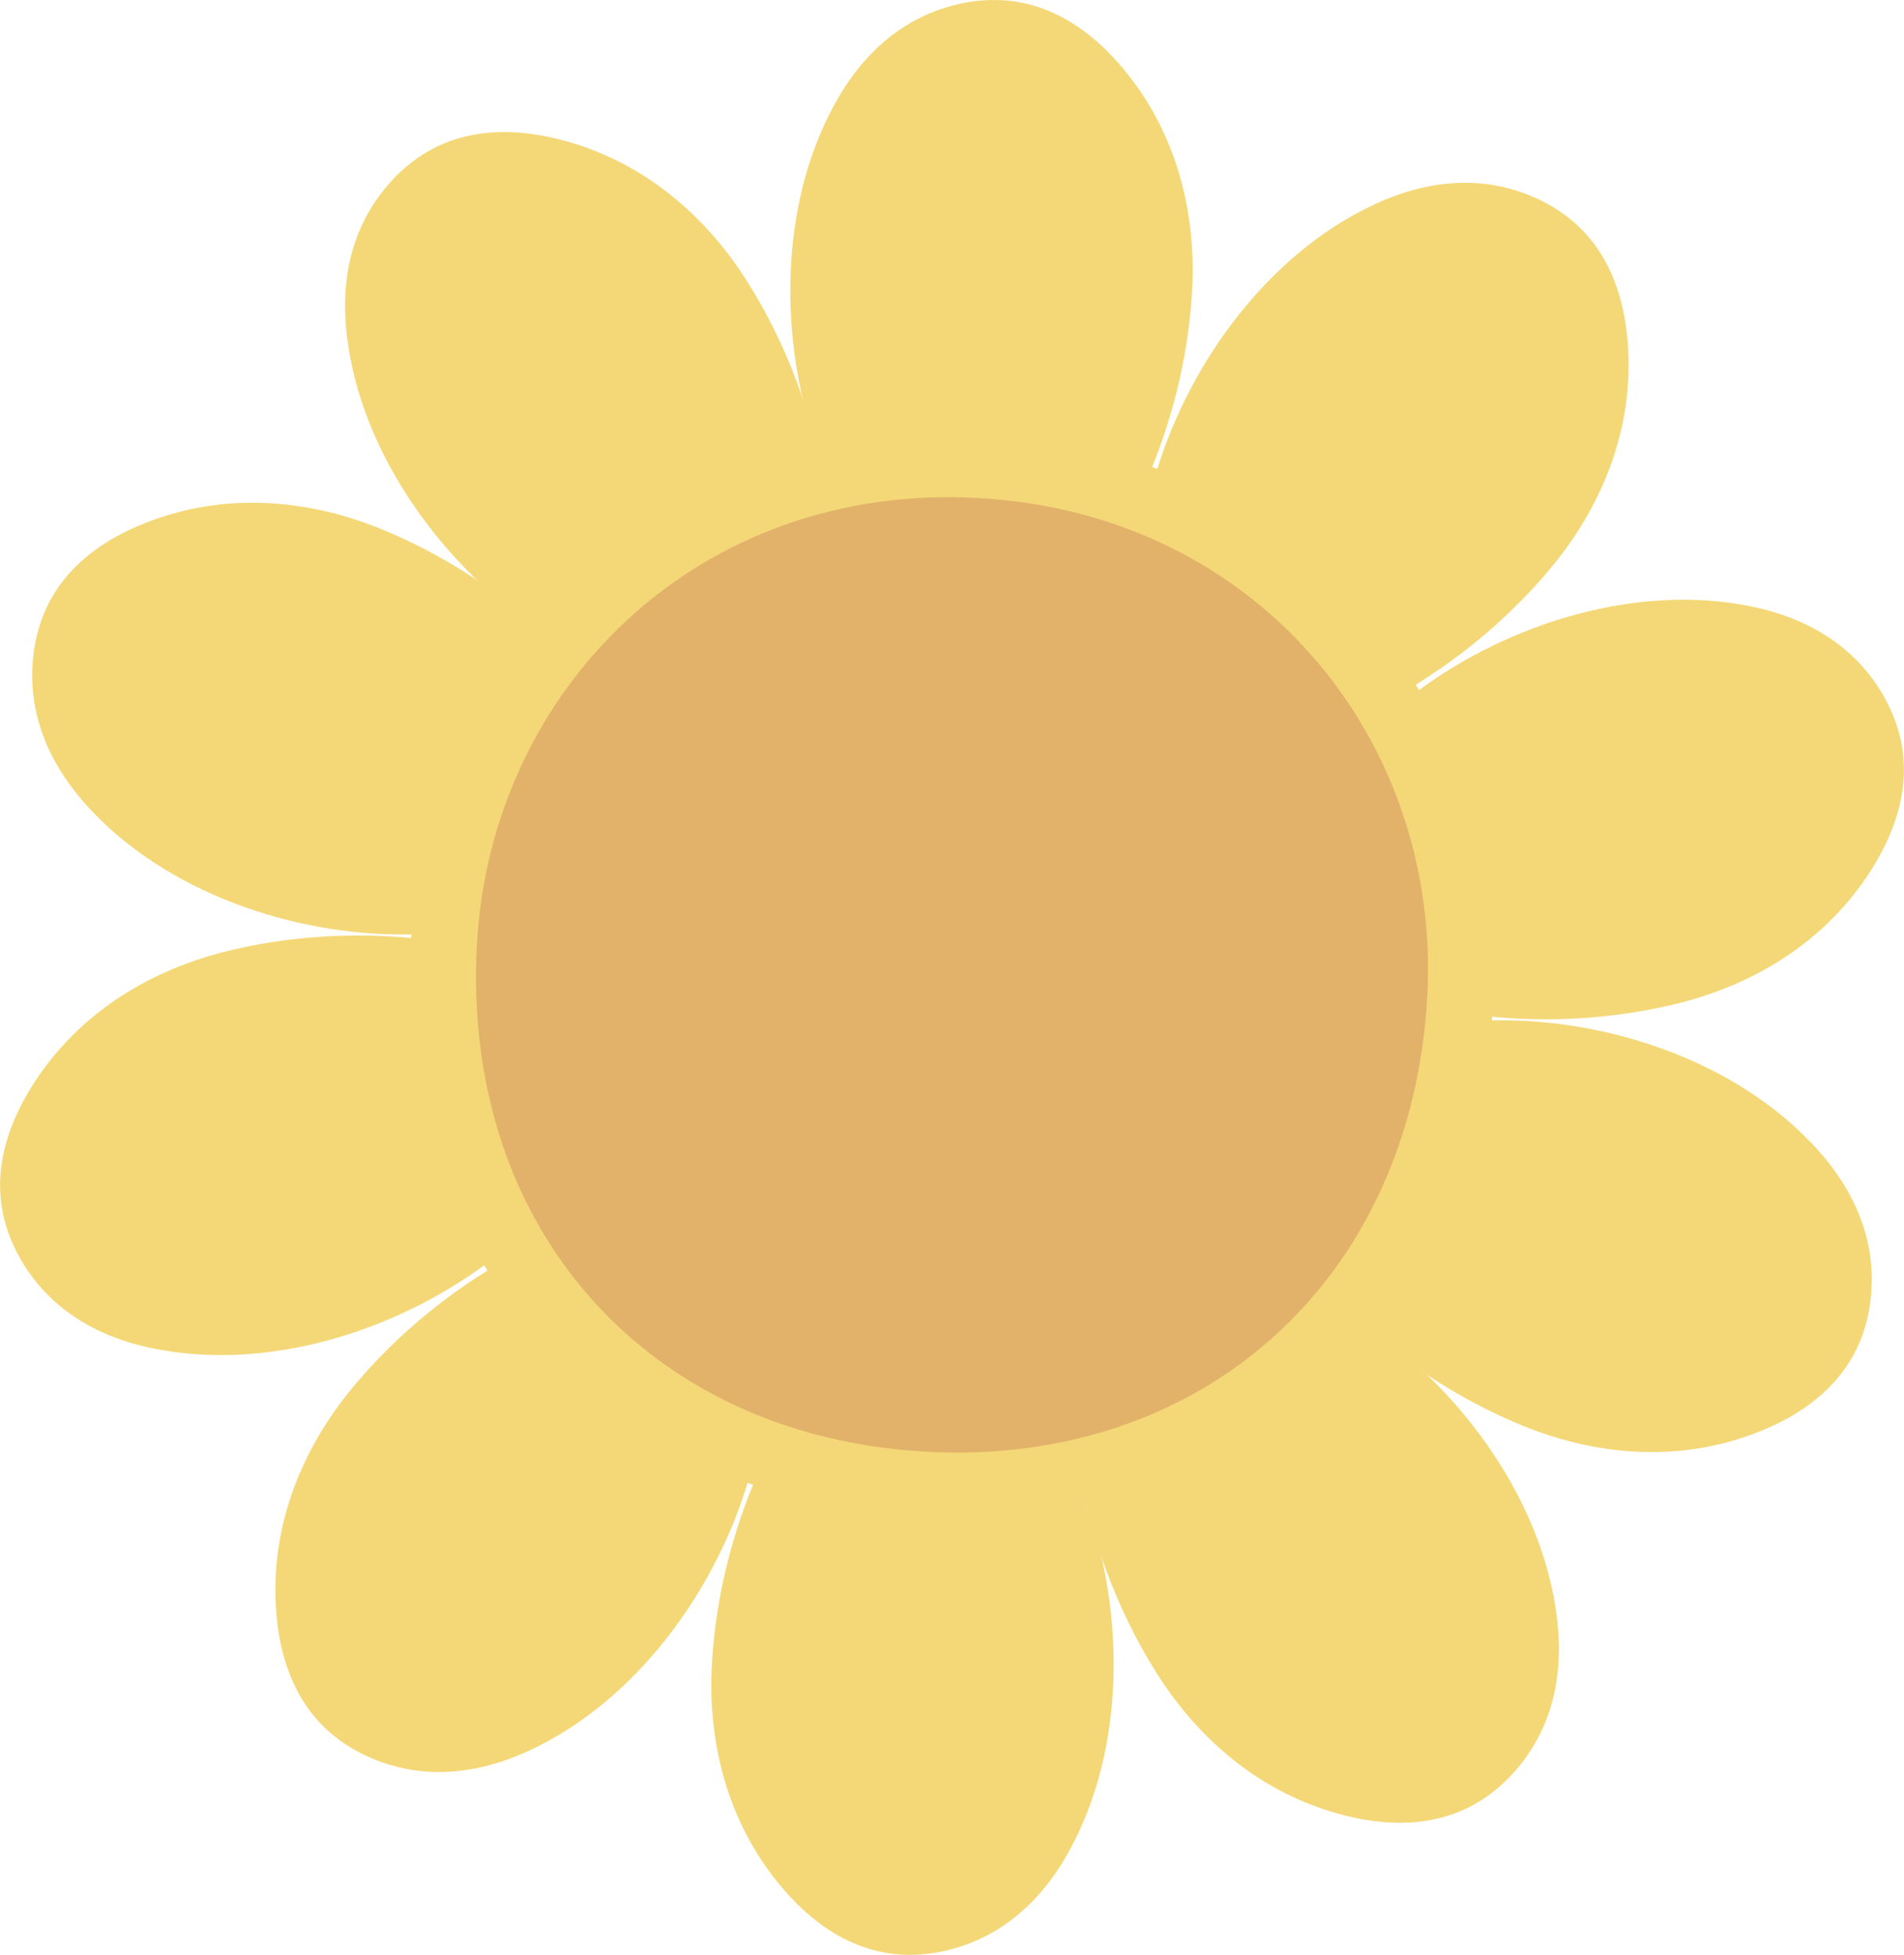
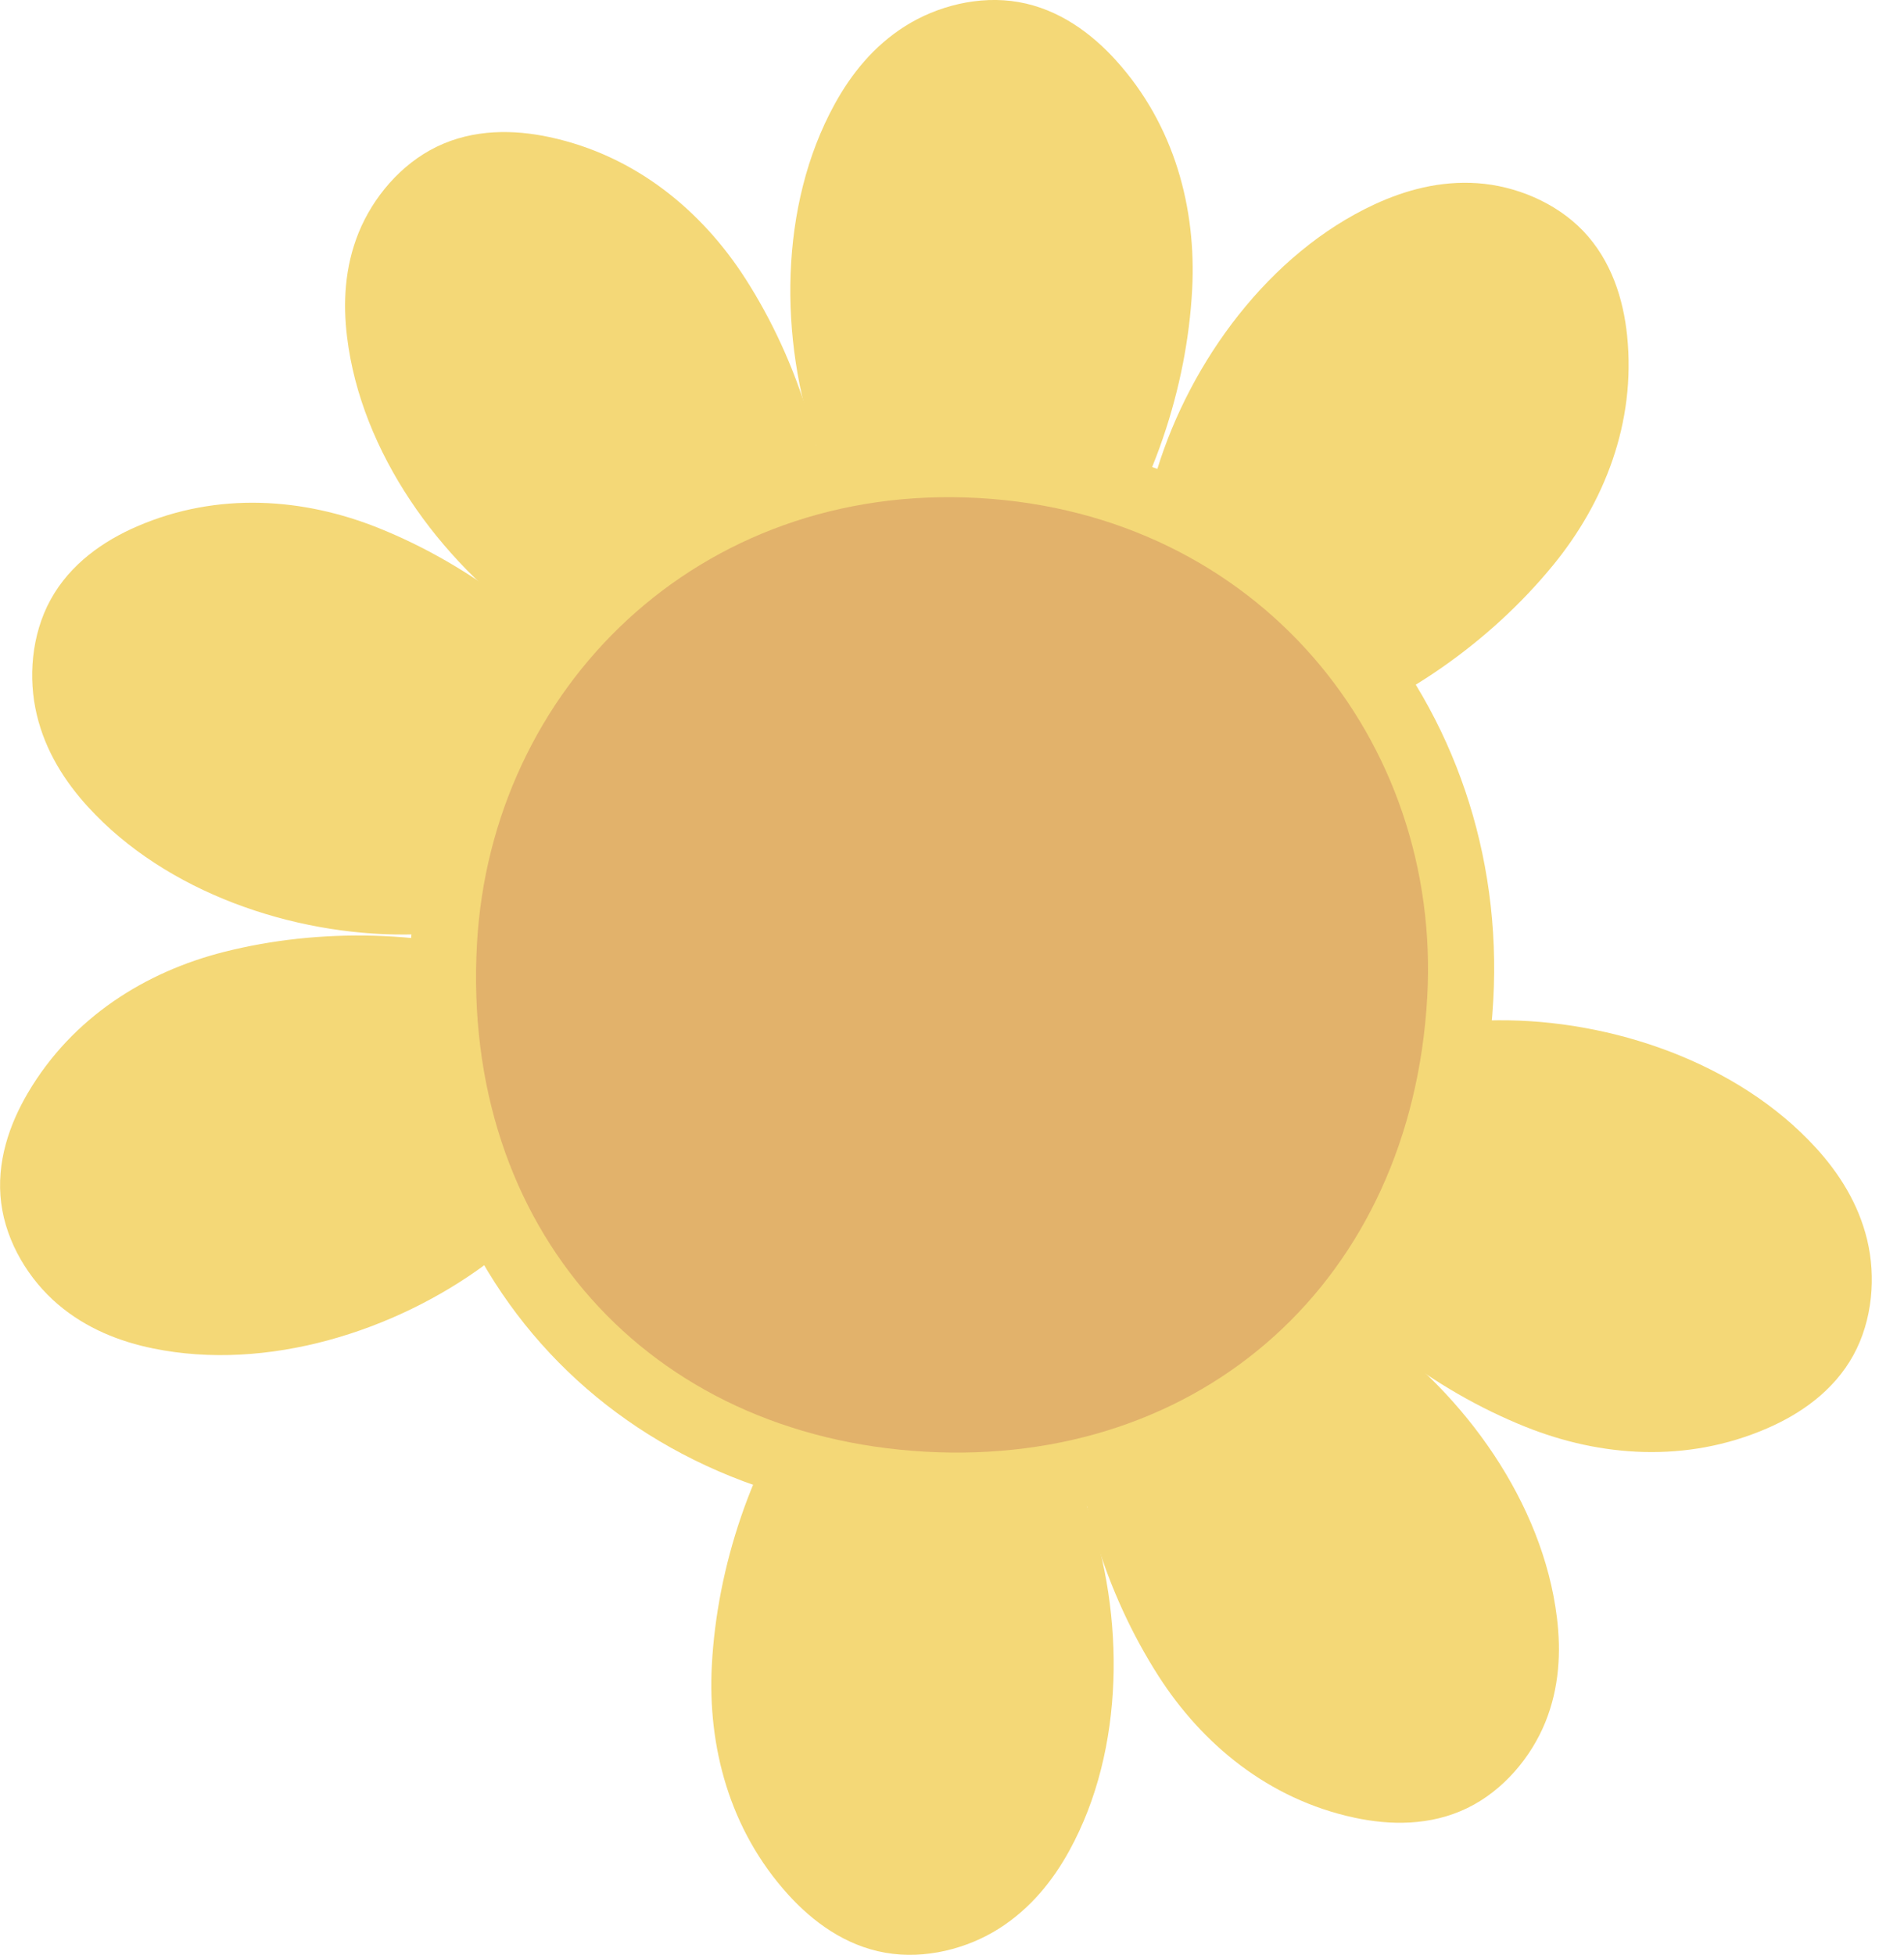
<svg xmlns="http://www.w3.org/2000/svg" id="_レイヤー_2" data-name="レイヤー_2" viewBox="0 0 175.28 179.89">
  <defs>
    <style>
      .cls-1 {
        fill: #f4d877;
      }

      .cls-2 {
        fill: #e2b26b;
      }
    </style>
  </defs>
  <g id="paint">
    <g id="group">
      <path class="cls-1" d="M90.42,39.74c-29.45-1.65-51.09,20.02-52.58,46.72-1.67,29.87,17.97,51.6,46.99,53.22,30.13,1.69,50.97-17.97,52.64-47.65,1.5-26.87-17.69-50.65-47.04-52.29Z" />
      <path class="cls-1" d="M98.67,127.4c.07,9.64,3.1,19.23,7.99,26.85,4.01,6.24,10.1,11.32,18.02,13.02,3.26.7,6.99.77,10.39-.88,3.33-1.61,5.89-4.7,7.19-7.9s1.45-6.52,1.07-9.61c-1.29-10.63-8.54-20.59-17.02-26.55-3.7-2.6-7.34-4.17-10.14-5.14l-17.5,10.21Z" />
      <path class="cls-1" d="M76.61,52.49c-.07-9.64-3.1-19.23-7.99-26.85-4.01-6.24-10.1-11.32-18.02-13.02-3.26-.7-6.99-.77-10.39.88-3.33,1.61-5.89,4.7-7.19,7.9-1.3,3.2-1.45,6.52-1.07,9.61,1.29,10.63,8.54,20.59,17.02,26.55,3.7,2.6,7.34,4.17,10.14,5.14l17.5-10.21Z" />
      <path class="cls-1" d="M74.72,126.8c-5.57,7.86-8.71,17.42-9.19,26.46-.39,7.4,1.59,15.09,7.03,21.09,2.24,2.47,5.23,4.7,8.95,5.35,3.64.64,7.53-.37,10.45-2.22s4.98-4.44,6.48-7.17c5.16-9.38,5.09-21.7,1.69-31.49-1.49-4.27-3.53-7.67-5.24-10.09l-20.17-1.93Z" />
      <path class="cls-1" d="M100.56,53.09c5.57-7.86,8.71-17.42,9.19-26.46.39-7.4-1.59-15.09-7.03-21.09-2.24-2.47-5.23-4.7-8.95-5.35-3.64-.64-7.53.37-10.45,2.22-2.92,1.84-4.98,4.44-6.48,7.17-5.16,9.38-5.09,21.7-1.69,31.49,1.49,4.27,3.53,7.67,5.24,10.09l20.17,1.93Z" />
-       <path class="cls-1" d="M55.4,111.98c-9.15,3.03-17.34,8.88-23.08,15.88-4.7,5.73-7.66,13.09-6.83,21.15.34,3.31,1.43,6.89,4.04,9.62,2.56,2.67,6.29,4.16,9.73,4.4s6.64-.63,9.47-1.94c9.72-4.5,16.96-14.47,20.01-24.37,1.33-4.32,1.7-8.27,1.76-11.23l-15.11-13.5Z" />
      <path class="cls-1" d="M119.88,67.91c9.15-3.03,17.34-8.88,23.08-15.88,4.7-5.73,7.66-13.09,6.83-21.15-.34-3.31-1.43-6.89-4.04-9.62-2.56-2.67-6.29-4.16-9.73-4.4s-6.64.63-9.47,1.94c-9.72,4.5-16.96,14.47-20.01,24.37-1.33,4.32-1.7,8.27-1.76,11.23l15.11,13.5Z" />
      <path class="cls-1" d="M48.62,88.53c-9.16-2.99-19.22-3.15-28-.93-7.19,1.82-13.94,5.99-18.05,12.97-1.69,2.87-2.94,6.39-2.46,10.14.47,3.67,2.59,7.08,5.22,9.32s5.72,3.44,8.77,4.06c10.49,2.15,22.24-1.57,30.58-7.73,3.64-2.69,6.28-5.64,8.09-7.99l-4.14-19.84Z" />
-       <path class="cls-1" d="M126.66,91.36c9.16,2.99,19.22,3.15,28,.93,7.19-1.82,13.94-5.99,18.05-12.97,1.69-2.87,2.94-6.39,2.46-10.14-.47-3.67-2.59-7.08-5.22-9.32s-5.72-3.44-8.77-4.06c-10.49-2.15-22.24,1.57-30.58,7.73-3.64,2.69-6.28,5.64-8.09,7.99l4.14,19.84Z" />
      <path class="cls-1" d="M56.93,65.83c-5.64-7.81-13.68-13.87-22.08-17.24-6.88-2.76-14.79-3.37-22.23-.15-3.06,1.32-6.14,3.43-7.96,6.74-1.78,3.24-2.08,7.25-1.27,10.61.8,3.36,2.6,6.15,4.7,8.45,7.21,7.91,18.9,11.83,29.26,11.76,4.52-.03,8.4-.86,11.24-1.7l8.33-18.47Z" />
      <path class="cls-1" d="M118.35,114.06c5.64,7.81,13.68,13.87,22.08,17.24,6.88,2.76,14.79,3.37,22.23.15,3.06-1.32,6.14-3.43,7.96-6.74,1.78-3.24,2.08-7.25,1.27-10.61s-2.6-6.15-4.7-8.45c-7.21-7.91-18.9-11.83-29.26-11.76-4.52.03-8.4.86-11.24,1.7l-8.33,18.47Z" />
      <path class="cls-2" d="M90.08,45.83c-25.86-1.45-44.86,17.58-46.17,41.02-1.47,26.23,15.78,45.31,41.26,46.74s44.76-15.78,46.22-41.84c1.32-23.6-15.54-44.48-41.31-45.92Z" />
    </g>
  </g>
</svg>